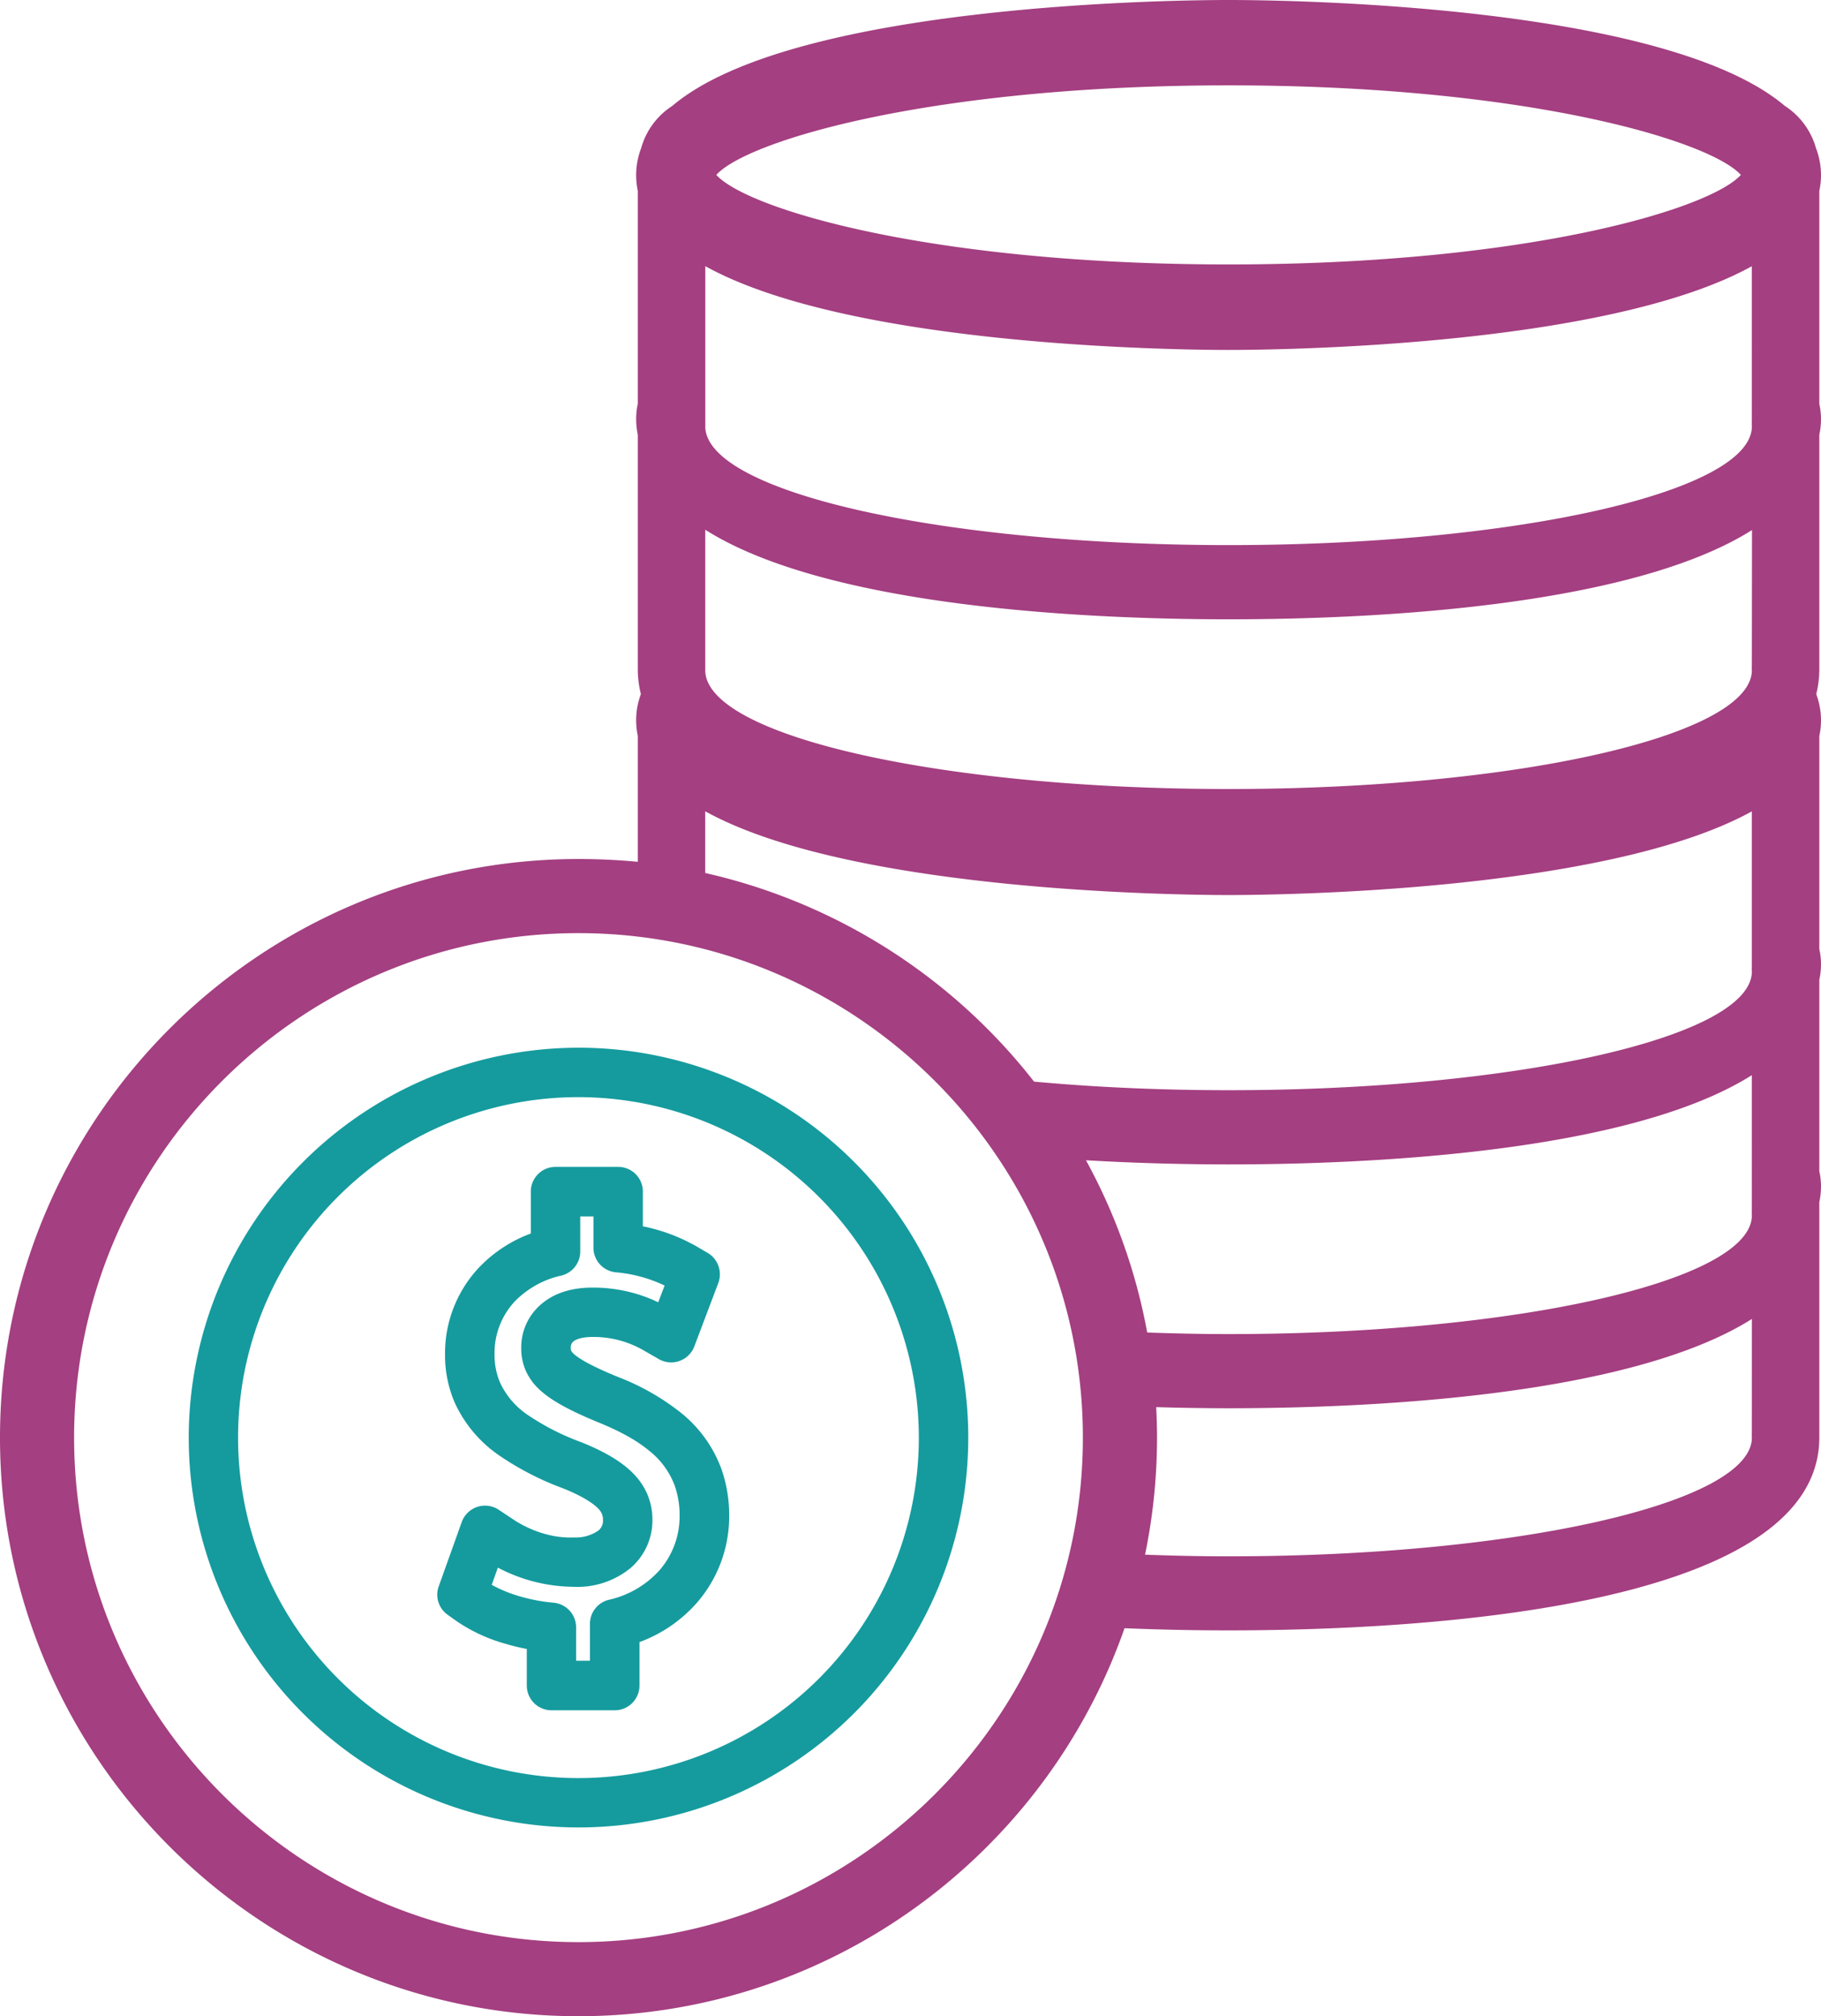
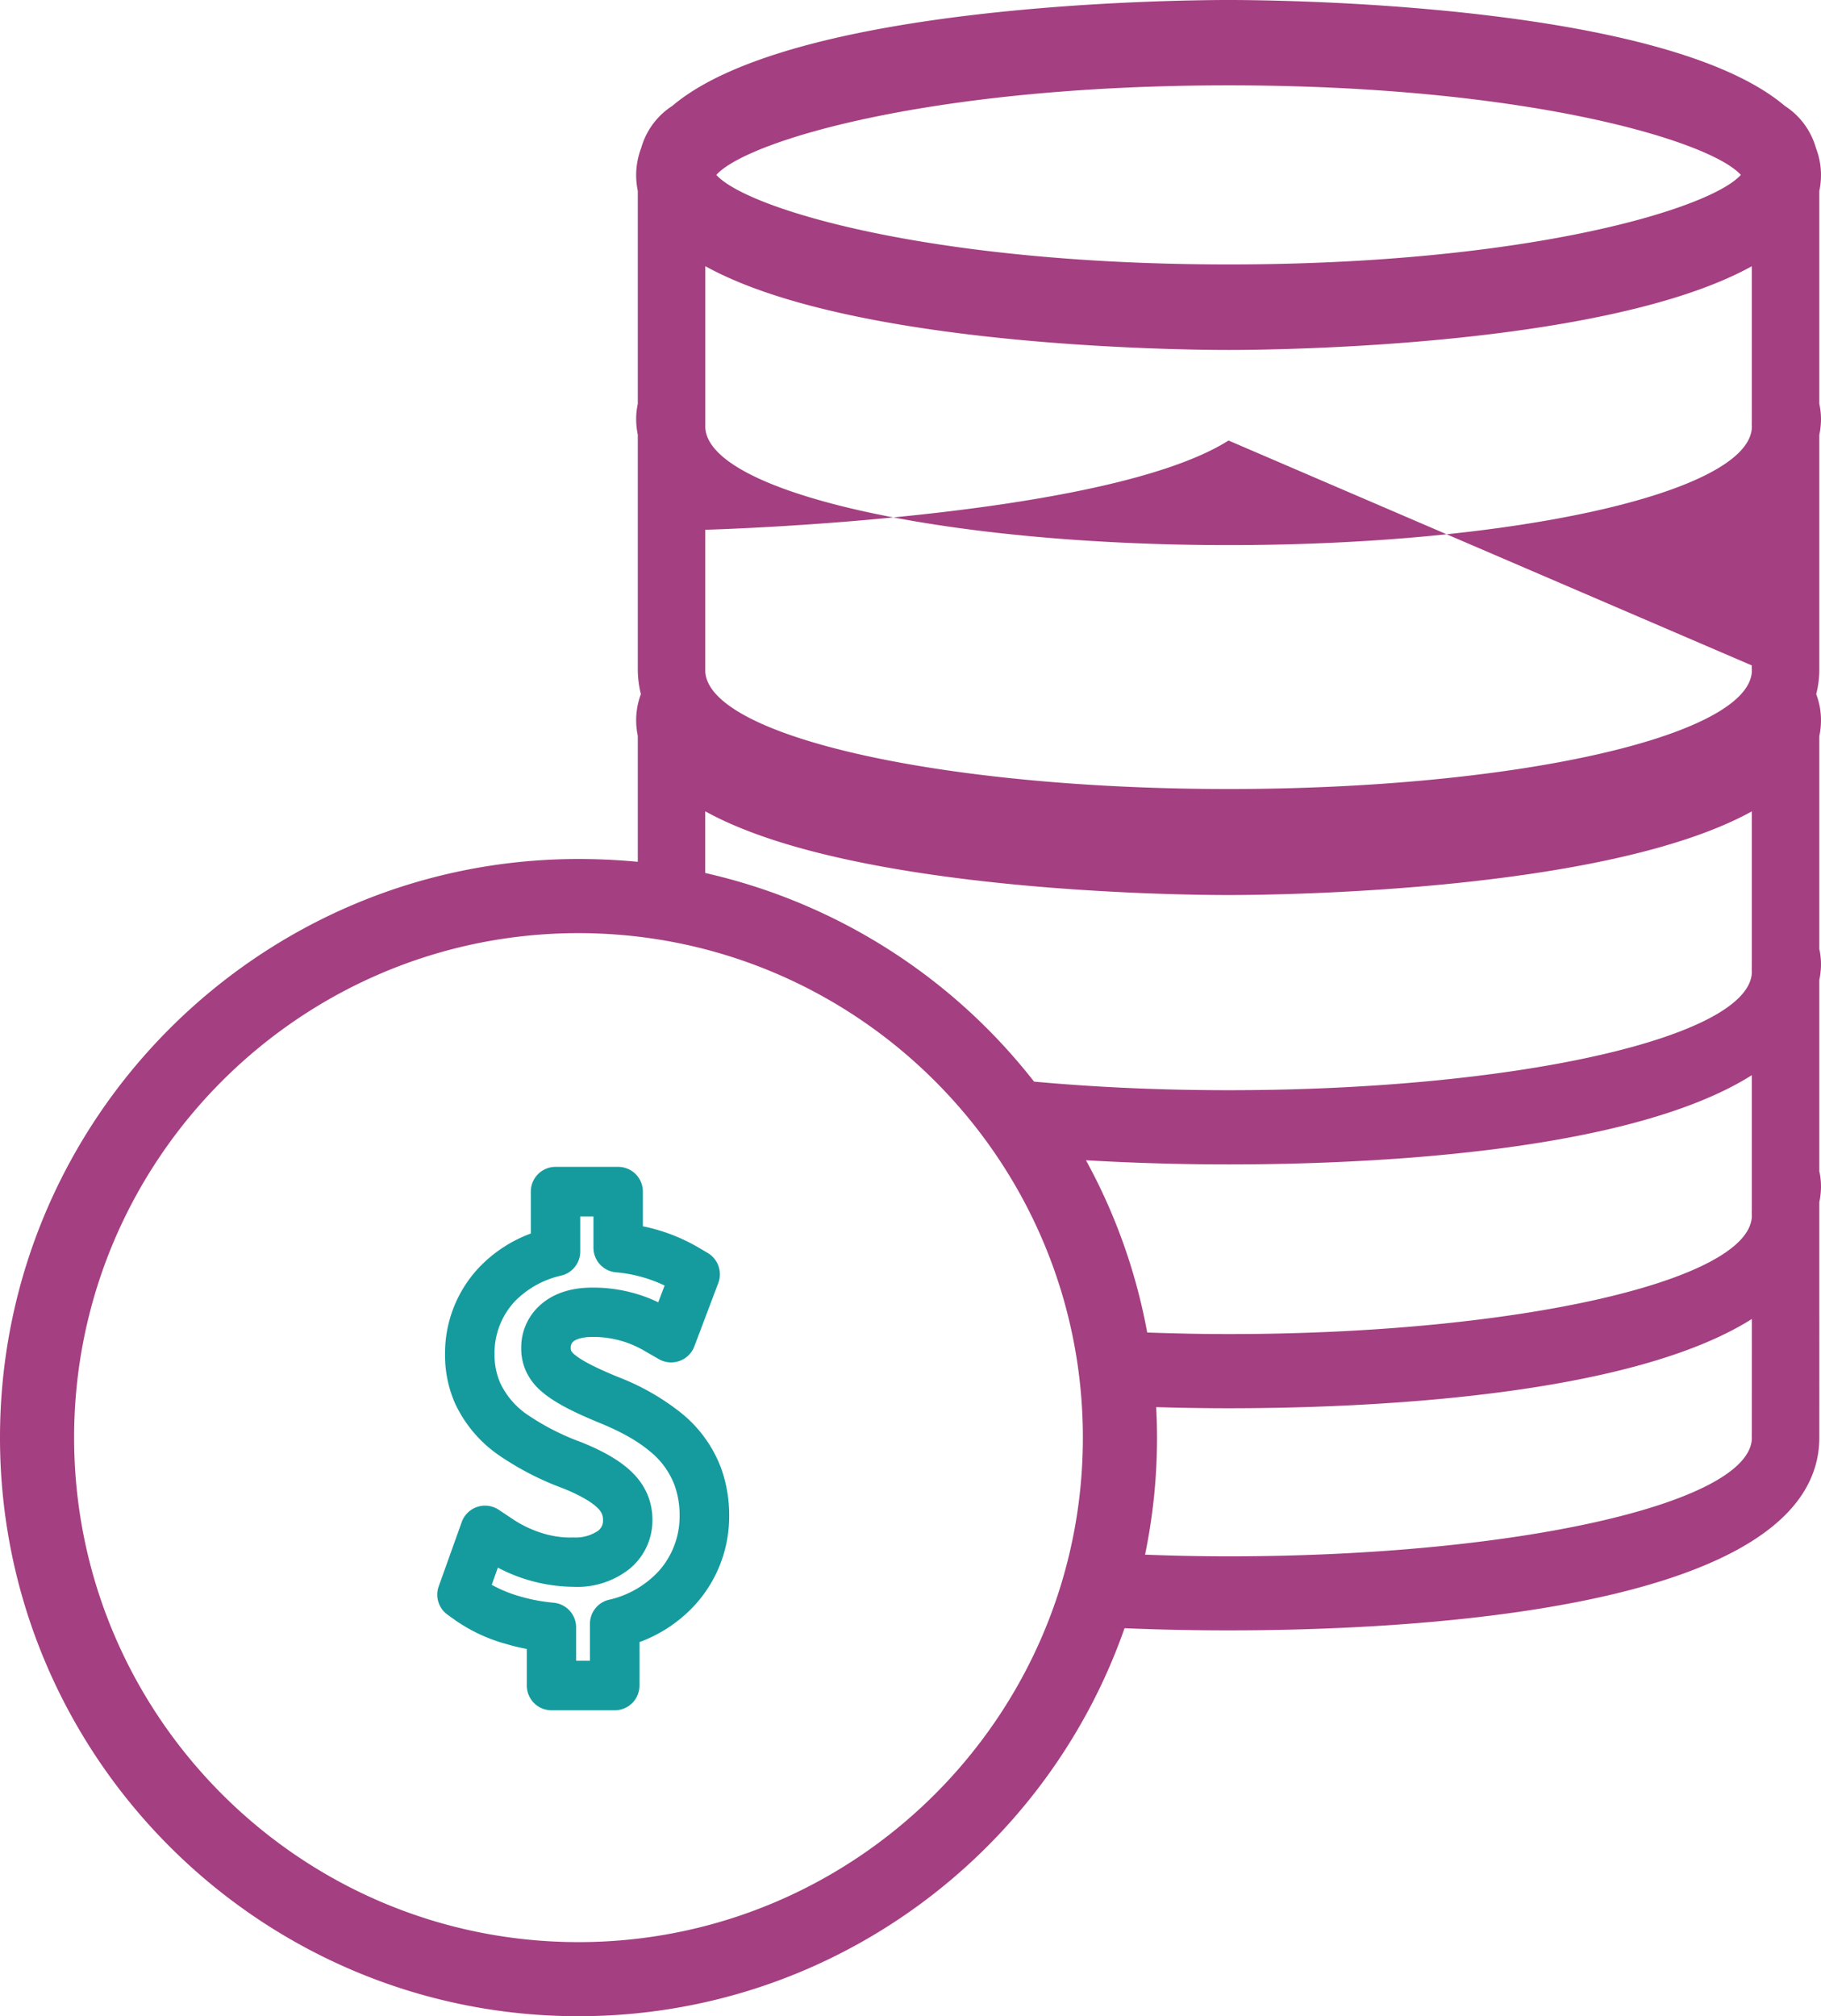
<svg xmlns="http://www.w3.org/2000/svg" id="Слой_1" data-name="Слой 1" viewBox="0 0 488.23 540.43">
  <defs>
    <style>.cls-1{fill:#a43f81;}.cls-2{fill:#159b9e;}</style>
  </defs>
-   <path class="cls-1" d="M155.09,230.25C69.58,230.25,0,299.82,0,385.34S69.58,540.43,155.09,540.43c67.62,0,125.24-43.51,146.41-104,10.48.44,20,.58,27.89.58,47.62,0,158.39-5,158.39-51.72V322.22a20.53,20.53,0,0,0,.45-4.28,19.16,19.16,0,0,0-.45-4V262.66a20.53,20.53,0,0,0,.45-4.28,19.16,19.16,0,0,0-.45-4V197.29a19.9,19.9,0,0,0-.83-11.23,27.32,27.32,0,0,0,.83-6.43V116.55a20.63,20.63,0,0,0,.45-4.29,19.16,19.16,0,0,0-.45-4V51.17a20.18,20.18,0,0,0-.9-11.48,19.85,19.85,0,0,0-8.36-11.31C446.16.94,343.07,0,329.39,0S212.62.94,180.26,28.38a19.77,19.77,0,0,0-8.35,11.3,20.44,20.44,0,0,0-1.35,7.21,21.22,21.22,0,0,0,.44,4.28v57.07a19.92,19.92,0,0,0-.44,4,21.32,21.32,0,0,0,.44,4.29v63.08a27.47,27.47,0,0,0,.83,6.44,20.06,20.06,0,0,0-1.27,6.94,21.22,21.22,0,0,0,.44,4.28V231Q163.07,230.25,155.09,230.25Zm314.6,153.8a10.46,10.46,0,0,0,0,1.12v.52c-.89,17.39-63.49,31.47-140.29,31.47-7.64,0-15.08-.17-22.4-.44a154.58,154.58,0,0,0,3.21-31.38c0-2.74-.09-5.46-.22-8.17,7.14.21,13.76.3,19.41.3,35.71,0,106.9-2.84,140.3-23.93Zm0-59.57a10.65,10.65,0,0,0,0,1.13v.52c-.94,17.37-63.5,31.46-140.3,31.46-7.43,0-14.68-.17-21.81-.42A153.73,153.73,0,0,0,291.16,311c14.52.85,27.89,1.11,38.23,1.11,35.71,0,106.9-2.83,140.3-23.92Zm0-146.11a10.65,10.65,0,0,0,0,1.13V180c-.94,17.39-63.5,31.49-140.3,31.49S190,197.41,189.09,180V142c33.39,21.12,104.62,24,140.34,24s106.9-2.83,140.3-23.92ZM329.39,22.88c79.65,0,129,14.79,137.35,24-8.34,9.23-57.7,24-137.35,24s-129-14.79-137.34-24C200.38,37.67,249.75,22.88,329.39,22.88Zm0,70.92c12.61,0,101.18-.81,140.3-22.44V113a10.46,10.46,0,0,0,0,1.12v.52C468.8,132,406.2,146.11,329.4,146.11S190,132,189.1,114.63V71.34C228.17,93,316.75,93.8,329.39,93.8Zm0,146.11c12.61,0,101.18-.81,140.3-22.43v41.64a10.46,10.46,0,0,0,0,1.12v.51c-.89,17.39-63.49,31.47-140.29,31.47-18.44,0-36-.82-52.16-2.3A155.33,155.33,0,0,0,189.08,234V217.46c39.09,21.64,127.67,22.45,140.31,22.45ZM290.33,385.34c0,74.56-60.67,135.23-135.24,135.23S19.87,459.9,19.87,385.34,80.54,250.12,155.09,250.12,290.33,310.78,290.33,385.34Z" transform="translate(0 0)" />
-   <path class="cls-2" d="M50.6,385.33a104.5,104.5,0,1,0,104.5-104.5h0A104.63,104.63,0,0,0,50.6,385.33Zm195.75,0a91.26,91.26,0,1,1-91.27-91.25h0A91.38,91.38,0,0,1,246.35,385.33Z" transform="translate(0 0)" />
+   <path class="cls-1" d="M155.09,230.25C69.58,230.25,0,299.82,0,385.34S69.58,540.43,155.09,540.43c67.62,0,125.24-43.51,146.41-104,10.48.44,20,.58,27.89.58,47.62,0,158.39-5,158.39-51.72V322.22a20.53,20.53,0,0,0,.45-4.28,19.16,19.16,0,0,0-.45-4V262.66a20.53,20.53,0,0,0,.45-4.28,19.16,19.16,0,0,0-.45-4V197.29a19.9,19.9,0,0,0-.83-11.23,27.32,27.32,0,0,0,.83-6.43V116.55a20.63,20.63,0,0,0,.45-4.29,19.16,19.16,0,0,0-.45-4V51.17a20.18,20.18,0,0,0-.9-11.48,19.85,19.85,0,0,0-8.36-11.31C446.16.94,343.07,0,329.39,0S212.62.94,180.26,28.38a19.77,19.77,0,0,0-8.35,11.3,20.44,20.44,0,0,0-1.35,7.21,21.22,21.22,0,0,0,.44,4.28v57.07a19.92,19.92,0,0,0-.44,4,21.32,21.32,0,0,0,.44,4.29v63.08a27.47,27.47,0,0,0,.83,6.44,20.06,20.06,0,0,0-1.27,6.94,21.22,21.22,0,0,0,.44,4.28V231Q163.07,230.25,155.09,230.25Zm314.6,153.8a10.46,10.46,0,0,0,0,1.12v.52c-.89,17.39-63.49,31.47-140.29,31.47-7.64,0-15.08-.17-22.4-.44a154.58,154.58,0,0,0,3.21-31.38c0-2.74-.09-5.46-.22-8.17,7.14.21,13.76.3,19.41.3,35.71,0,106.9-2.84,140.3-23.93Zm0-59.57a10.65,10.65,0,0,0,0,1.13v.52c-.94,17.37-63.5,31.46-140.3,31.46-7.43,0-14.68-.17-21.81-.42A153.73,153.73,0,0,0,291.16,311c14.52.85,27.89,1.11,38.23,1.11,35.71,0,106.9-2.83,140.3-23.92Zm0-146.11a10.65,10.65,0,0,0,0,1.13V180c-.94,17.39-63.5,31.49-140.3,31.49S190,197.41,189.09,180V142s106.9-2.83,140.3-23.92ZM329.39,22.88c79.65,0,129,14.79,137.35,24-8.34,9.23-57.7,24-137.35,24s-129-14.79-137.34-24C200.38,37.67,249.75,22.88,329.39,22.88Zm0,70.92c12.61,0,101.18-.81,140.3-22.44V113a10.46,10.46,0,0,0,0,1.12v.52C468.8,132,406.2,146.11,329.4,146.11S190,132,189.1,114.63V71.34C228.17,93,316.75,93.8,329.39,93.8Zm0,146.11c12.61,0,101.18-.81,140.3-22.43v41.64a10.46,10.46,0,0,0,0,1.12v.51c-.89,17.39-63.49,31.47-140.29,31.47-18.44,0-36-.82-52.16-2.3A155.33,155.33,0,0,0,189.08,234V217.46c39.09,21.64,127.67,22.45,140.31,22.45ZM290.33,385.34c0,74.56-60.67,135.23-135.24,135.23S19.87,459.9,19.87,385.34,80.54,250.12,155.09,250.12,290.33,310.78,290.33,385.34Z" transform="translate(0 0)" />
  <path class="cls-2" d="M142.32,319.44v11.19a36.83,36.83,0,0,0-13.95,9.18A33.54,33.54,0,0,0,119.32,363a32.07,32.07,0,0,0,2.61,13A34.55,34.55,0,0,0,134,390.23a78.18,78.18,0,0,0,16.94,8.7c5.89,2.37,8.37,4.34,9.32,5.3a4.74,4.74,0,0,1,1.11,1.55,4,4,0,0,1,.3,1.64,3.37,3.37,0,0,1-1.29,2.87,10.61,10.61,0,0,1-6.56,1.81c-6.58.31-12.7-2.47-16.2-4.82l-3.91-2.6a6.64,6.64,0,0,0-9.91,3.28l-6.17,17.24a6.6,6.6,0,0,0,2.38,7.62l2.28,1.63a44.32,44.32,0,0,0,13.4,6.2,53.35,53.35,0,0,0,5.55,1.34v9.82a6.63,6.63,0,0,0,6.63,6.62h16.95a6.63,6.63,0,0,0,6.63-6.62V440.15a37.85,37.85,0,0,0,15.37-10.51,35.27,35.27,0,0,0,8.68-23.24,37.25,37.25,0,0,0-2.08-12.64,34.51,34.51,0,0,0-10.9-15.11,63.72,63.72,0,0,0-16.66-9.5c-.23-.1-.46-.2-.69-.28-7.11-2.94-10-4.79-11.19-5.85a3.31,3.31,0,0,1-.86-1,2.5,2.5,0,0,1-.09-.86,2,2,0,0,1,.55-1.45c.89-.86,2.78-1.34,5.28-1.35a27,27,0,0,1,8.78,1.38,27.82,27.82,0,0,1,5.29,2.43l3.72,2.14a6.64,6.64,0,0,0,9.06-2.47,6.57,6.57,0,0,0,.44-.93l6.43-17a6.65,6.65,0,0,0-2.84-8.07l-2.67-1.57a48.58,48.58,0,0,0-14.71-5.57v-9.31a6.62,6.62,0,0,0-6.62-6.62H148.94a6.62,6.62,0,0,0-6.62,6.62Zm13.25,16.06v-9.44h3.54v8.38a6.62,6.62,0,0,0,6,6.59,37.92,37.92,0,0,1,13.08,3.55l-1.71,4.5a37.74,37.74,0,0,0-4.61-1.88,40.7,40.7,0,0,0-13-2.07c-6.15,0-11,1.74-14.48,5.1a15.12,15.12,0,0,0-4.64,10.95,14.65,14.65,0,0,0,1.35,6.52,15.72,15.72,0,0,0,4.08,5.25c3,2.63,7.66,5.19,15.25,8.31h0c6,2.44,10.28,4.84,13.62,7.6a21.43,21.43,0,0,1,6.85,9.36,24,24,0,0,1,1.31,8.18,22,22,0,0,1-5.42,14.53h0a25.89,25.89,0,0,1-13.57,7.89,6.62,6.62,0,0,0-5.05,6.43v9.9h-3.71V436.2a6.63,6.63,0,0,0-6-6.6,47.06,47.06,0,0,1-9.05-1.7,35.87,35.87,0,0,1-7.57-3.1l1.64-4.61a44.24,44.24,0,0,0,20.27,5.14,22.46,22.46,0,0,0,15.17-4.92,16.79,16.79,0,0,0,6-13,17.38,17.38,0,0,0-1.35-6.86,17.92,17.92,0,0,0-3.87-5.67c-3-3.06-7.54-5.77-13.86-8.31a65.74,65.74,0,0,1-14.14-7.17,21.3,21.3,0,0,1-7.61-8.76,18.92,18.92,0,0,1-1.5-7.68A20.29,20.29,0,0,1,138,348.85a25,25,0,0,1,12.48-6.94A6.63,6.63,0,0,0,155.57,335.5Z" transform="translate(0 0)" />
</svg>